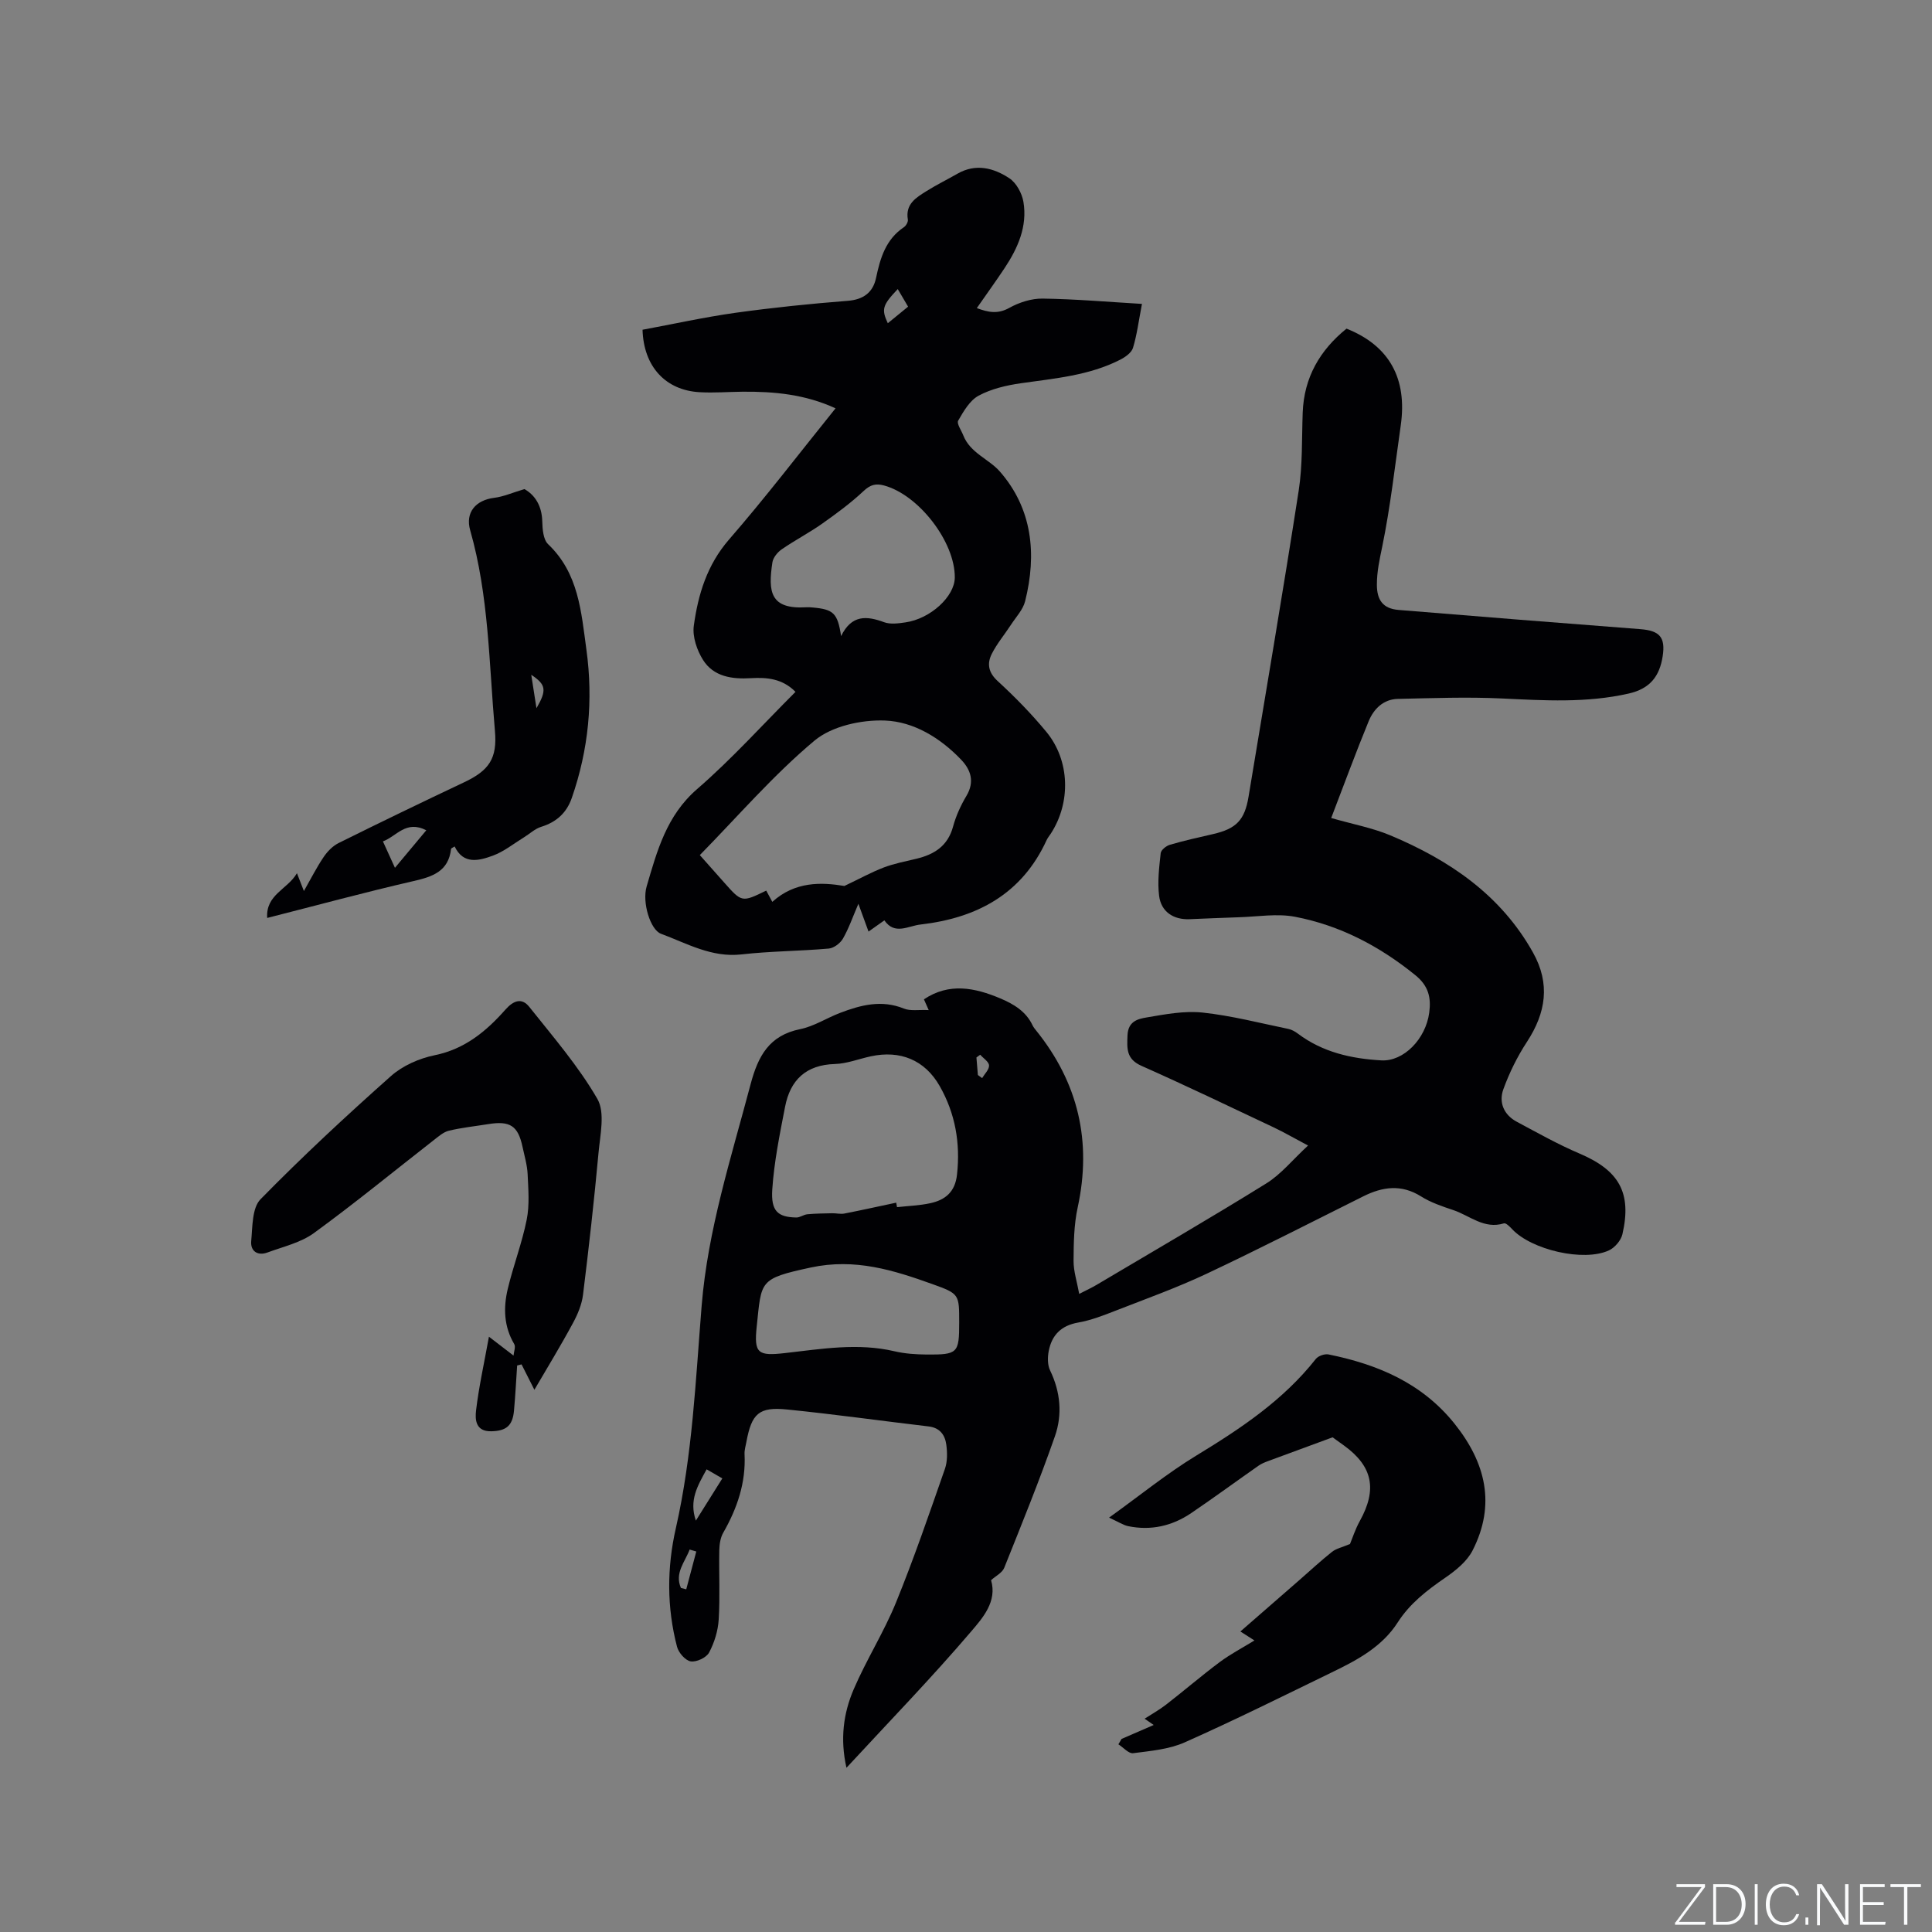
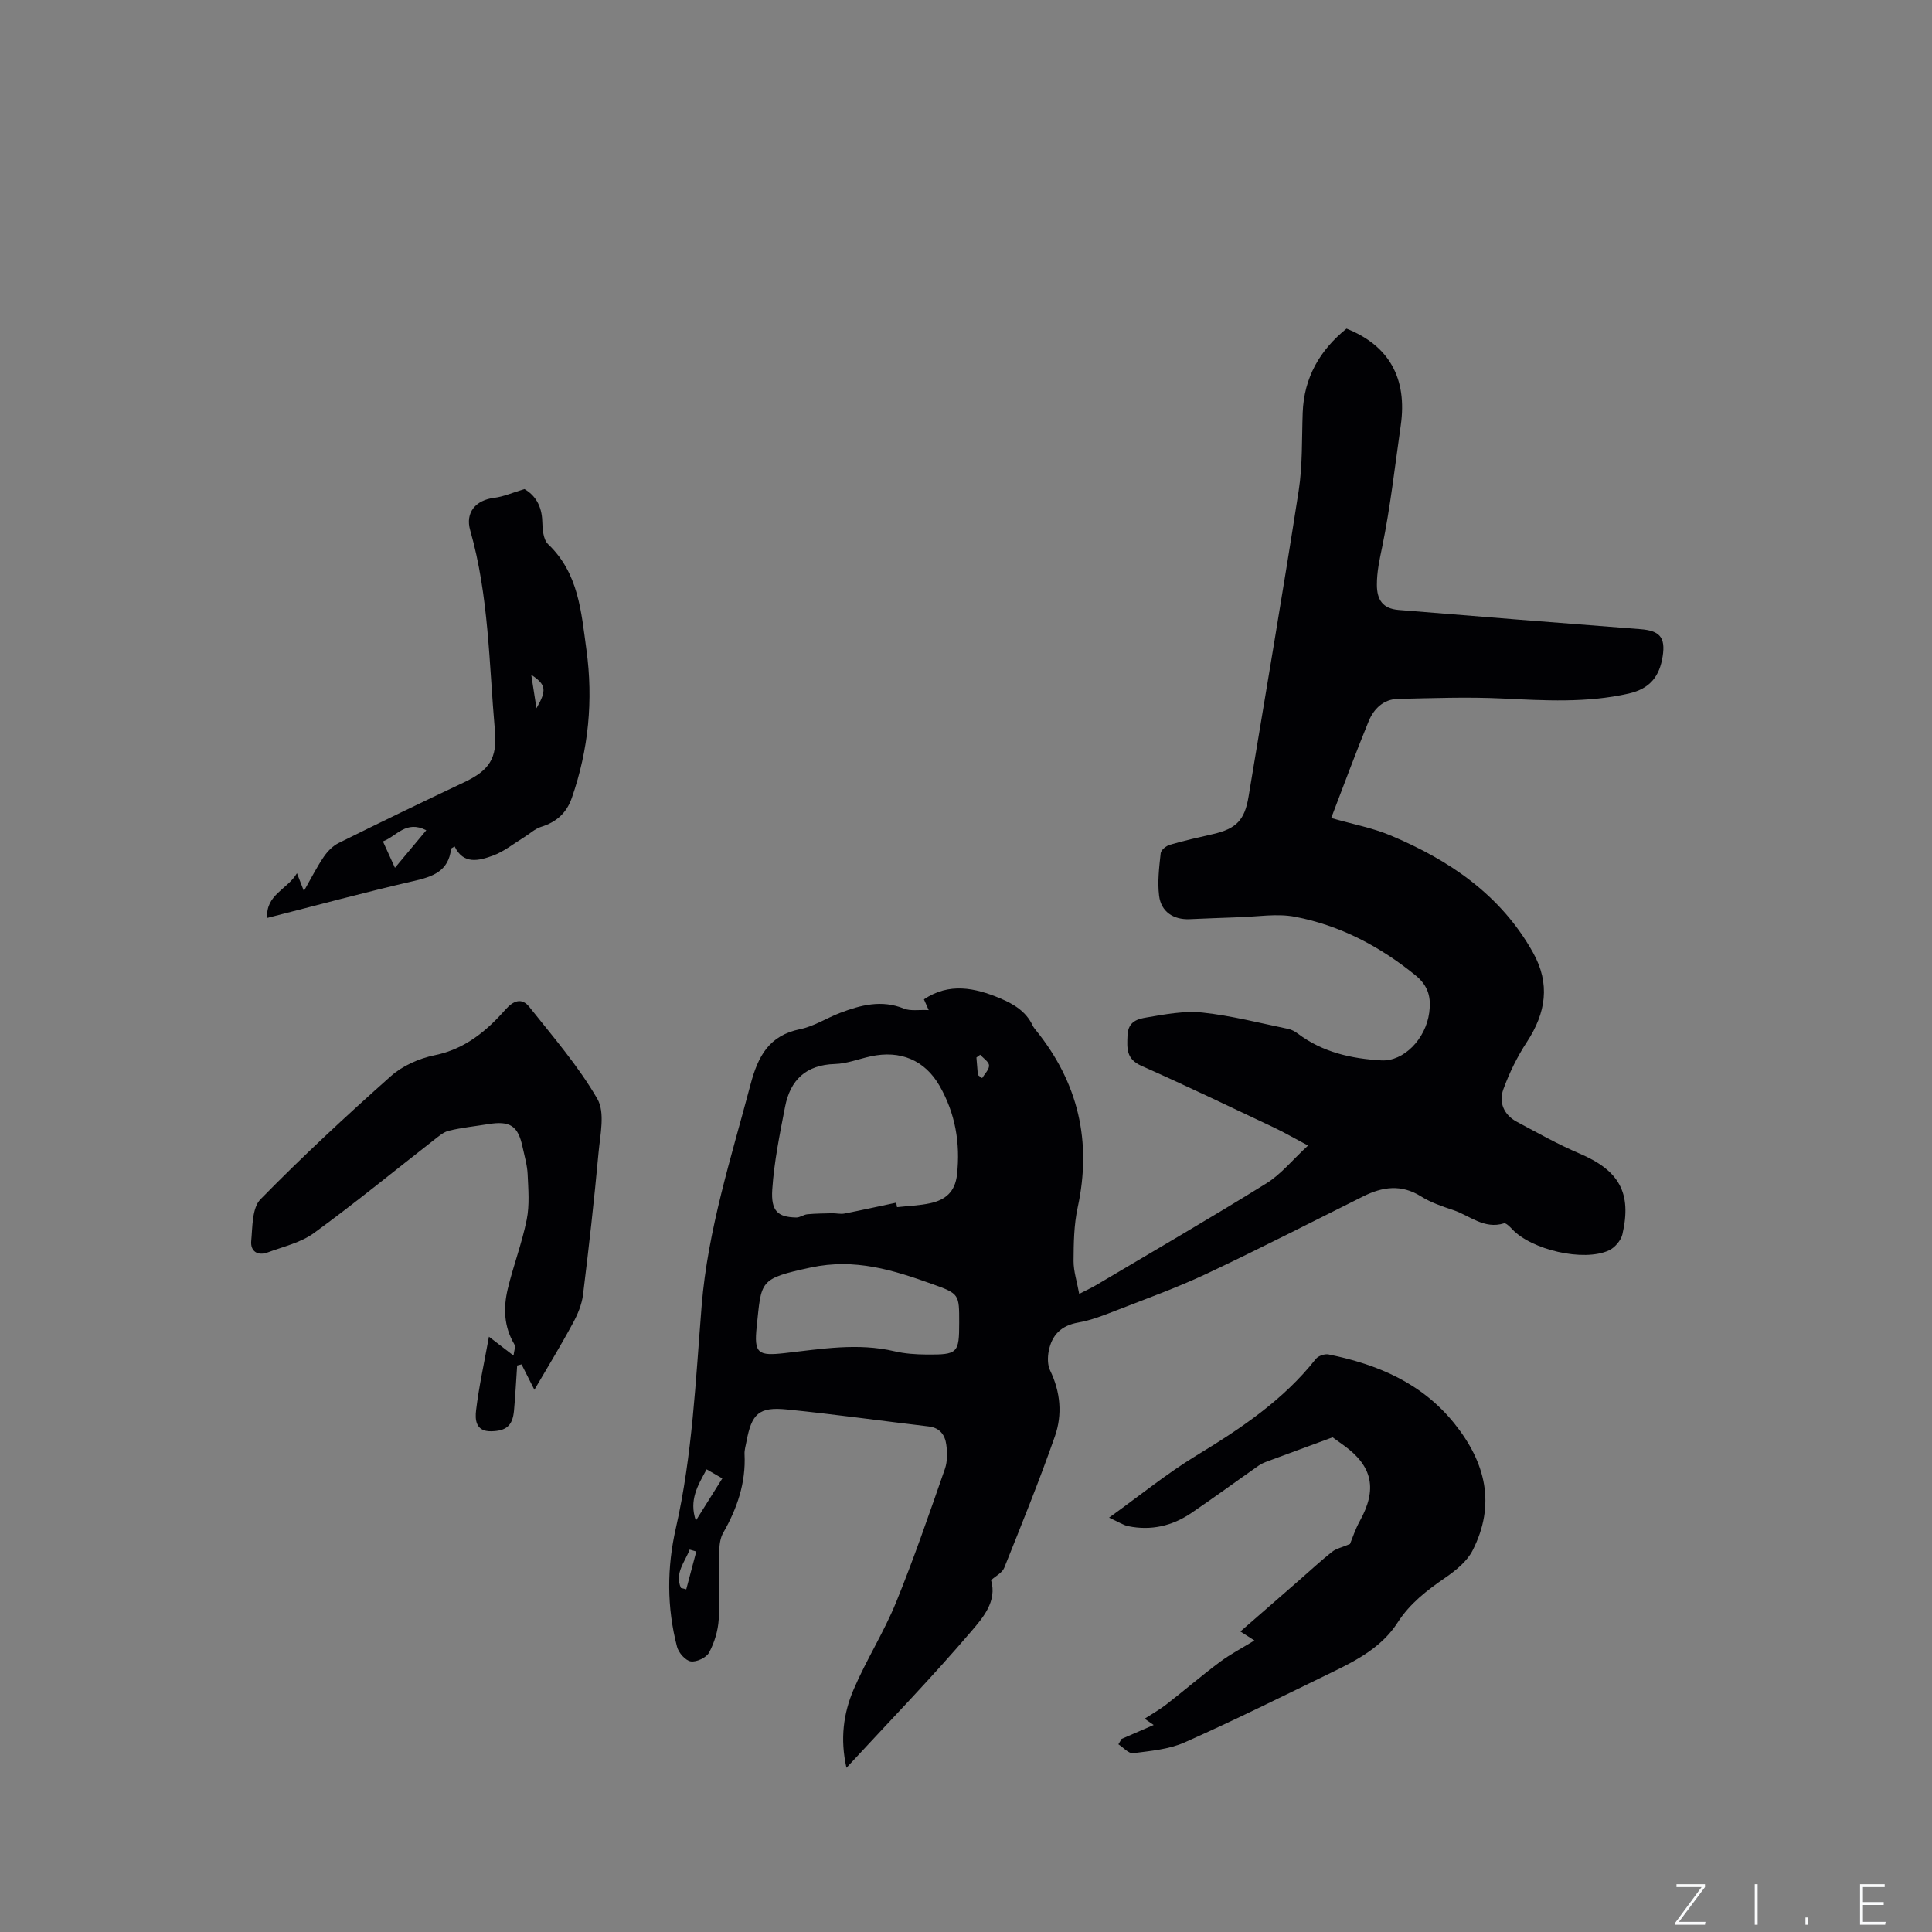
<svg xmlns="http://www.w3.org/2000/svg" enable-background="new 0 0 400 400" viewBox="0 0 400 400">
  <rect x="0" y="0" width="400" height="400" fill="#808080" stroke="none" />
  <g fill="#fafbfc">
    <path d="m346.9 398 5.4-7.3h-5.2v-.6h5.9v.6l-5.4 7.2h5.5l-.1.6h-6.2v-.5z" />
-     <path d="m354.7 390.1h2.8c2.3 0 3.9 1.6 3.9 4.1s-1.6 4.3-3.9 4.3h-2.8zm.6 7.8h2c2.2 0 3.3-1.6 3.3-3.6 0-1.8-1-3.6-3.3-3.6h-2z" />
    <path d="m363.9 390.1v8.4h-.6v-8.4z" />
-     <path d="m372.5 396.3c-.4 1.3-1.4 2.3-3.2 2.3-2.4 0-3.7-1.9-3.7-4.3 0-2.3 1.2-4.3 3.7-4.3 1.8 0 2.9 1 3.2 2.4h-.6c-.4-1.1-1.1-1.8-2.5-1.8-2.1 0-3 1.9-3 3.7s.9 3.7 3 3.7c1.4 0 2.1-.7 2.5-1.7z" />
    <path d="m373.8 398.5v-1.5h.6v1.5z" />
-     <path d="m376.2 398.5v-8.4h1c1.3 2 4.4 6.7 4.9 7.6-.1-1.2-.1-2.4-.1-3.8v-3.8h.7v8.4h-.9c-1.2-1.9-4.4-6.8-5-7.7.1 1.1 0 2.3 0 3.9v3.9h-.6z" />
    <path d="m390 394.4h-4.3v3.5h4.7l-.1.6h-5.2v-8.4h5.1v.6h-4.5v3.1h4.3z" />
-     <path d="m394.2 390.7h-2.8v-.6h6.3v.6h-2.8v7.8h-.7z" />
  </g>
  <path d="m278.78 68.04c8.83 3.51 12.62 10.3 11.23 20.04-1.2 8.39-2.14 16.84-3.84 25.13-.55 2.65-1.11 5.15-1.1 7.89.01 3.09 1.22 4.91 4.48 5.18 16.69 1.37 33.37 2.7 50.07 3.98 4 .31 5.22 1.68 4.62 5.6-.64 4.15-2.61 6.72-7.03 7.73-8.73 1.98-17.45 1.44-26.25 1.02-7.17-.34-14.38-.07-21.57.09-2.96.07-4.96 2.06-6.01 4.59-2.68 6.51-5.1 13.13-7.77 20.07 4.53 1.3 8.53 2.04 12.19 3.57 12.25 5.13 22.91 12.32 29.6 24.3 3.61 6.46 2.67 12.47-1.27 18.49-1.99 3.04-3.64 6.39-4.88 9.81-.98 2.71.1 5.29 2.79 6.72 4.28 2.29 8.53 4.68 12.98 6.58 8.17 3.47 10.87 8.09 8.88 16.72-.3 1.28-1.58 2.77-2.79 3.33-5.23 2.42-16.04-.11-20.04-4.4-.48-.51-1.28-1.32-1.69-1.2-4.1 1.28-7.07-1.6-10.48-2.74-2.3-.77-4.68-1.57-6.71-2.85-4.08-2.55-7.95-1.99-11.94 0-10.79 5.38-21.52 10.88-32.42 16.02-6.09 2.87-12.46 5.16-18.75 7.61-2.56 1-5.17 2.03-7.86 2.5-3.53.62-5.45 2.6-6.09 5.88-.25 1.29-.27 2.9.28 4.03 2.16 4.46 2.57 9.15 1 13.63-3.21 9.19-6.88 18.21-10.5 27.25-.41 1.02-1.75 1.67-2.72 2.55 1.3 4.4-1.73 7.81-4.09 10.58-8.16 9.57-16.94 18.62-25.85 28.26-1.35-5.99-.62-11.31 1.5-16.25 2.62-6.11 6.24-11.8 8.75-17.95 3.71-9.1 6.9-18.42 10.14-27.7.53-1.53.5-3.37.28-5.01-.27-1.97-1.3-3.48-3.64-3.76-9.78-1.15-19.53-2.53-29.33-3.51-5.84-.59-7.33.85-8.42 6.72-.15.83-.42 1.68-.38 2.51.3 5.93-1.52 11.23-4.42 16.3-.59 1.03-.78 2.41-.81 3.63-.09 4.77.17 9.56-.12 14.31-.14 2.34-.89 4.79-1.99 6.85-.56 1.06-2.62 2.02-3.8 1.83-1.11-.18-2.52-1.79-2.84-3.03-2.12-8.14-2.11-16.36-.24-24.56 3.44-15.16 4.09-30.62 5.34-46.05 1.27-15.69 6.12-30.68 10.13-45.84 1.55-5.84 3.84-10.12 10.28-11.42 2.85-.58 5.45-2.29 8.22-3.35 4.31-1.65 8.63-2.78 13.26-.9 1.34.54 3.04.21 5.12.31-.48-1.09-.7-1.59-.99-2.23 5.22-3.5 10.53-2.42 15.84-.18 2.76 1.17 5.29 2.68 6.65 5.56.18.38.45.72.72 1.05 8.75 10.84 11.59 23.01 8.62 36.67-.78 3.59-.83 7.38-.85 11.07-.01 2.12.7 4.25 1.17 6.82 1.62-.84 2.63-1.3 3.59-1.87 11.74-6.97 23.55-13.81 35.15-21.01 3.05-1.89 5.42-4.87 8.64-7.84-2.91-1.54-4.97-2.74-7.12-3.76-9.09-4.29-18.16-8.65-27.35-12.73-3.18-1.41-3.03-3.54-2.91-6.36.13-2.9 2.18-3.37 3.96-3.67 3.82-.65 7.79-1.41 11.58-1.01 5.98.64 11.86 2.17 17.77 3.39.69.14 1.39.54 1.96.97 5.12 3.86 11.07 5.19 17.28 5.54 4.62.26 9.2-4.43 9.92-9.9.41-3.09-.14-5.53-2.89-7.75-7.4-6-15.6-10.3-24.89-12.08-3.76-.72-7.79-.01-11.7.1-3.39.1-6.78.27-10.17.4-3.3.13-5.87-1.53-6.28-4.85-.36-2.89.01-5.9.33-8.82.07-.66 1.14-1.52 1.91-1.74 2.94-.86 5.94-1.53 8.92-2.21 4.83-1.11 6.56-2.9 7.36-7.75 3.49-21.11 7.1-42.21 10.38-63.35.82-5.31.63-10.78.83-16.17.27-7.27 3.55-12.91 9.07-17.38zm-93.23 180.96c.06.31.11.62.17.93 2.3-.26 4.64-.33 6.89-.82 3.11-.68 5.14-2.33 5.53-5.93.72-6.54-.37-12.68-3.59-18.33-3.09-5.42-8.2-7.46-14.26-6.15-2.48.53-4.94 1.52-7.42 1.59-6 .17-9.26 3.31-10.33 8.86-1.1 5.67-2.27 11.38-2.65 17.12-.3 4.53 1.19 5.72 4.96 5.8.77.02 1.53-.6 2.31-.67 1.7-.16 3.41-.17 5.12-.21.85-.02 1.74.22 2.55.06 3.59-.7 7.15-1.5 10.72-2.25zm13.04 24.83c0-5.83.05-5.97-5.49-7.95-8.13-2.92-16.08-5.42-25.22-3.46-10.83 2.33-10.2 2.74-11.21 12.22-.6 5.61.28 6.13 5.85 5.5 7.54-.85 15.08-2.16 22.69-.37 2.14.5 4.4.65 6.61.67 6.49.05 6.77-.28 6.77-6.61zm-52.29 30.38c-1.86 3.39-3.68 6.37-2.23 10.62 2-3.19 3.7-5.91 5.48-8.74-1.14-.65-2.03-1.17-3.25-1.88zm-2.14 17.01c-.46-.13-.92-.26-1.38-.4-.95 2.57-3.16 4.86-1.8 7.95.37.09.73.19 1.1.28.69-2.61 1.38-5.22 2.08-7.83zm58.3-98.65c.29.21.59.43.88.64.52-.88 1.48-1.78 1.43-2.63-.04-.77-1.18-1.47-1.83-2.21-.26.19-.52.38-.78.57.1 1.2.2 2.42.3 3.63z" fill="#010104" />
-   <path d="m183.1 190.55c-1.3.92-2.15 1.52-3.28 2.32-.67-1.83-1.27-3.46-2.1-5.75-1.18 2.75-1.99 5.11-3.21 7.23-.55.95-1.88 1.95-2.93 2.04-6.01.53-12.07.53-18.06 1.21-6.2.7-11.29-2.28-16.68-4.28-2.18-.81-3.94-6.47-2.96-9.79 2.16-7.36 4.11-14.67 10.45-20.16 7.18-6.22 13.57-13.34 20.37-20.13-2.72-2.75-5.91-3.03-9.27-2.83-3.86.23-7.68-.3-9.87-3.77-1.26-2-2.22-4.8-1.92-7.05.89-6.5 2.73-12.62 7.3-17.89 7.57-8.71 14.58-17.9 22.05-27.16-6.28-2.9-12.71-3.5-19.26-3.44-2.97.03-5.94.27-8.89.1-7.03-.4-11.58-5.28-11.81-12.93 6.33-1.17 12.72-2.59 19.17-3.5 7.75-1.08 15.54-1.88 23.34-2.49 3.3-.26 5.22-1.8 5.84-4.75.87-4.13 2.01-7.97 5.76-10.49.45-.3.91-1.11.82-1.59-.55-3.24 1.75-4.56 3.9-5.91 2.06-1.29 4.25-2.36 6.36-3.57 3.81-2.19 7.52-1.2 10.76.94 1.45.96 2.61 3.11 2.91 4.89.85 5.07-1.15 9.56-3.9 13.71-1.81 2.72-3.73 5.38-5.75 8.28 2.43.9 4.35 1.27 6.71-.04 2.05-1.14 4.61-1.97 6.92-1.93 6.72.09 13.43.68 20.56 1.1-.69 3.59-1.04 6.42-1.86 9.11-.31 1-1.59 1.9-2.64 2.44-6.46 3.3-13.57 3.87-20.59 4.88-2.99.43-6.11 1.16-8.73 2.57-1.83.99-3.12 3.24-4.23 5.17-.35.61.65 2 1.05 3.03 1.42 3.66 5.3 4.91 7.55 7.47 6.76 7.7 7.71 17.14 5.26 26.89-.44 1.75-1.88 3.26-2.91 4.84-1.32 2.03-2.92 3.92-4 6.07-1 1.99-.73 3.82 1.22 5.61 3.58 3.29 7.01 6.79 10.1 10.54 4.88 5.92 5.09 14.62.91 21.05-.29.44-.64.86-.86 1.33-5.12 11.18-14.41 16.14-26.1 17.49-2.58.28-5.35 2.25-7.5-.86zm-8.28-7.12c3.12-1.48 5.57-2.84 8.16-3.83 2.16-.82 4.47-1.26 6.73-1.8 3.72-.89 6.52-2.64 7.61-6.66.6-2.22 1.6-4.4 2.78-6.38 1.73-2.92.9-5.38-1.12-7.49-4.3-4.5-9.8-7.86-15.75-8.09-4.88-.19-11 1.15-14.6 4.16-8.52 7.13-15.86 15.67-23.74 23.7 2.06 2.31 3.53 3.97 5 5.63 3.7 4.18 3.7 4.18 8.75 1.72.42.78.85 1.56 1.26 2.33 4.71-4.26 10.16-4.08 14.92-3.29zm-.68-51.73c2.18-4.47 5.31-4.21 8.9-2.88 1.3.48 2.96.25 4.41.04 5.19-.74 10.2-5.36 10.23-9.28.07-7.37-7.47-17.14-14.66-19.07-1.68-.45-2.81-.17-4.2 1.13-2.67 2.51-5.67 4.71-8.67 6.83-2.68 1.88-5.61 3.4-8.3 5.26-.87.6-1.78 1.71-1.93 2.69-.93 6.12-.47 9.76 7.01 9.31.42-.03.85 0 1.27.04 4.36.38 5.22 1.15 5.94 5.93zm9.67-64.78c1.39-1.13 2.71-2.22 4.2-3.43-.77-1.32-1.43-2.44-2.14-3.64-3.17 3.34-3.42 4.16-2.06 7.07z" fill="#010104" />
  <path d="m232.2 360.03c2.13-.92 4.26-1.85 6.66-2.89-.6-.41-1.05-.72-1.88-1.3 1.57-1.02 3.09-1.86 4.44-2.91 3.74-2.9 7.33-5.99 11.12-8.82 2.26-1.68 4.78-2.99 7.18-4.47-.67-.43-1.61-1.03-2.91-1.86 4.15-3.62 8.19-7.14 12.23-10.66 2.24-1.95 4.41-3.98 6.73-5.82.88-.7 2.11-.95 3.73-1.63.49-1.16 1.09-3.06 2.04-4.77 3.62-6.53 2.67-11.3-3.24-15.59-1.03-.75-2.06-1.49-2.4-1.73-4.8 1.76-9.08 3.33-13.35 4.92-.68.25-1.37.53-1.96.94-4.67 3.27-9.26 6.64-13.98 9.84-3.93 2.66-8.31 3.66-13.01 2.7-1.02-.21-1.94-.84-3.98-1.77 6.52-4.69 12.01-9.16 18-12.81 9.2-5.6 18.05-11.47 24.81-20.05.5-.63 1.83-1.09 2.63-.93 10.18 2.07 19.35 5.92 26.1 14.36 6.46 8.08 8.56 16.75 3.72 26.23-1.16 2.27-3.49 4.15-5.67 5.65-3.78 2.6-7.3 5.3-9.84 9.26-3.14 4.9-8.12 7.65-13.19 10.11-10.26 4.99-20.48 10.07-30.9 14.71-3.26 1.45-7.07 1.77-10.68 2.24-.92.12-2.03-1.19-3.05-1.84.23-.36.44-.74.65-1.11z" fill="#010104" />
  <path d="m110.64 287.74c-.95-1.88-1.81-3.57-2.66-5.26-.3.08-.61.15-.91.23-.21 3.11-.37 6.22-.65 9.32-.28 3.17-1.63 4.23-4.7 4.3-3.29.07-3.38-2.45-3.15-4.37.57-4.78 1.62-9.5 2.66-15.21 2.09 1.61 3.41 2.63 5.09 3.91.06-.77.49-1.81.14-2.39-2.15-3.63-2.26-7.52-1.34-11.39 1.15-4.83 2.96-9.51 3.93-14.37.61-3.03.33-6.28.19-9.42-.09-1.88-.65-3.75-1.05-5.62-.93-4.39-2.58-5.47-7.13-4.73-2.71.44-5.46.72-8.12 1.36-1.13.27-2.15 1.19-3.12 1.94-8.26 6.44-16.37 13.09-24.82 19.25-2.73 1.99-6.34 2.81-9.61 4.02-2.08.77-3.57-.3-3.38-2.36.28-2.97.16-6.85 1.93-8.66 8.66-8.84 17.75-17.28 27.01-25.51 2.41-2.14 5.83-3.65 9.02-4.3 6.26-1.27 10.7-4.96 14.66-9.44 1.71-1.94 3.42-2.5 4.95-.58 4.92 6.19 10.16 12.25 14.09 19.04 1.64 2.83.59 7.42.25 11.16-.9 9.81-2 19.61-3.21 29.39-.25 2.02-1.1 4.07-2.09 5.88-2.51 4.66-5.27 9.18-7.98 13.81z" fill="#010104" />
  <path d="m108.58 101.26c2.21 1.25 3.6 3.47 3.69 6.67.04 1.62.2 3.78 1.21 4.74 6.33 6.02 6.85 13.99 7.93 21.83 1.44 10.47.45 20.7-3.02 30.69-1.08 3.12-3.19 5.02-6.36 6-1.29.4-2.38 1.46-3.58 2.19-2.12 1.3-4.11 2.93-6.4 3.77-2.89 1.06-6.11 1.9-7.92-1.9-.43.28-.73.37-.74.5-.53 4.66-3.81 5.76-7.79 6.67-10 2.3-19.9 4.99-30.28 7.63-.33-4.84 4.2-5.9 6.16-9.26.53 1.36.86 2.22 1.44 3.69 1.47-2.58 2.63-4.89 4.07-7.02.78-1.16 1.89-2.31 3.12-2.92 8.62-4.28 17.29-8.47 25.99-12.58 5.16-2.44 6.88-4.93 6.37-10.63-1.23-13.9-1.24-27.94-5.12-41.53-1.07-3.73 1.17-6.26 4.96-6.73 1.9-.23 3.73-1.05 6.27-1.81zm-20.32 70.64c-4.23-2.16-6.11 1.23-8.98 2.3.8 1.76 1.43 3.15 2.49 5.47 2.45-2.94 4.39-5.26 6.49-7.77zm22.81-25.27c2.19-3.78 1.97-4.9-1.08-6.92.35 2.24.66 4.24 1.08 6.92z" fill="#010104" />
</svg>